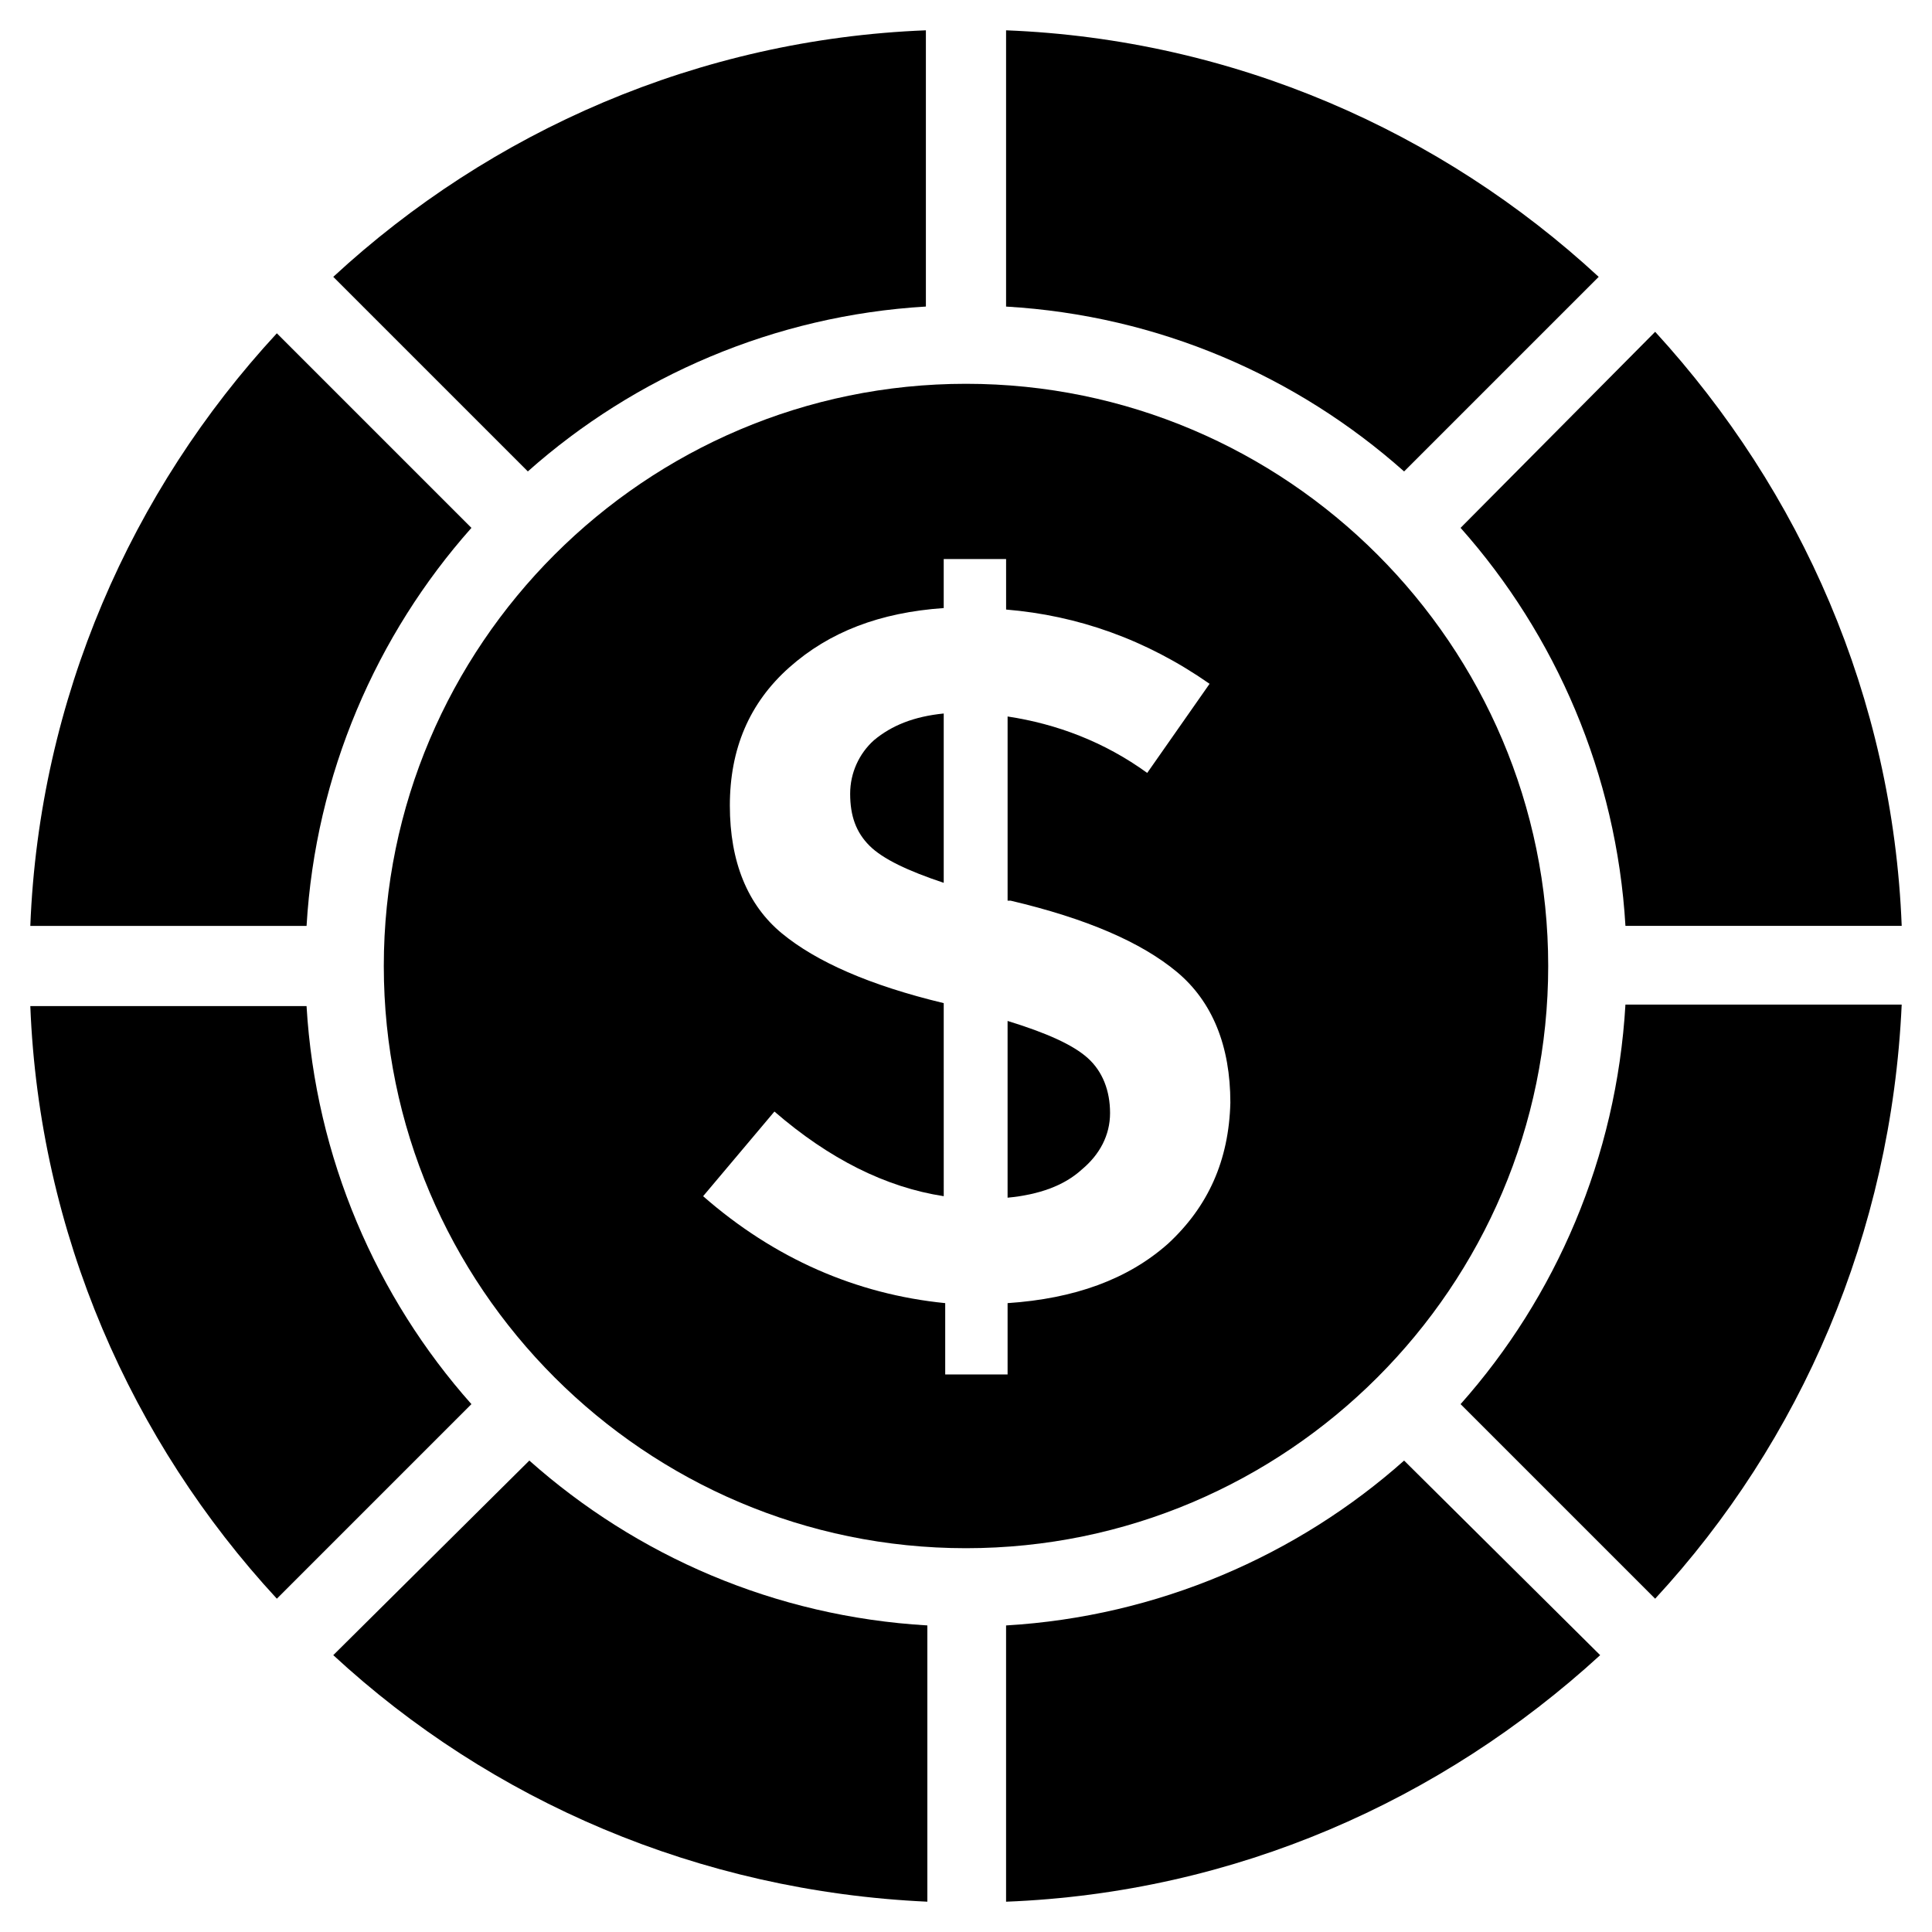
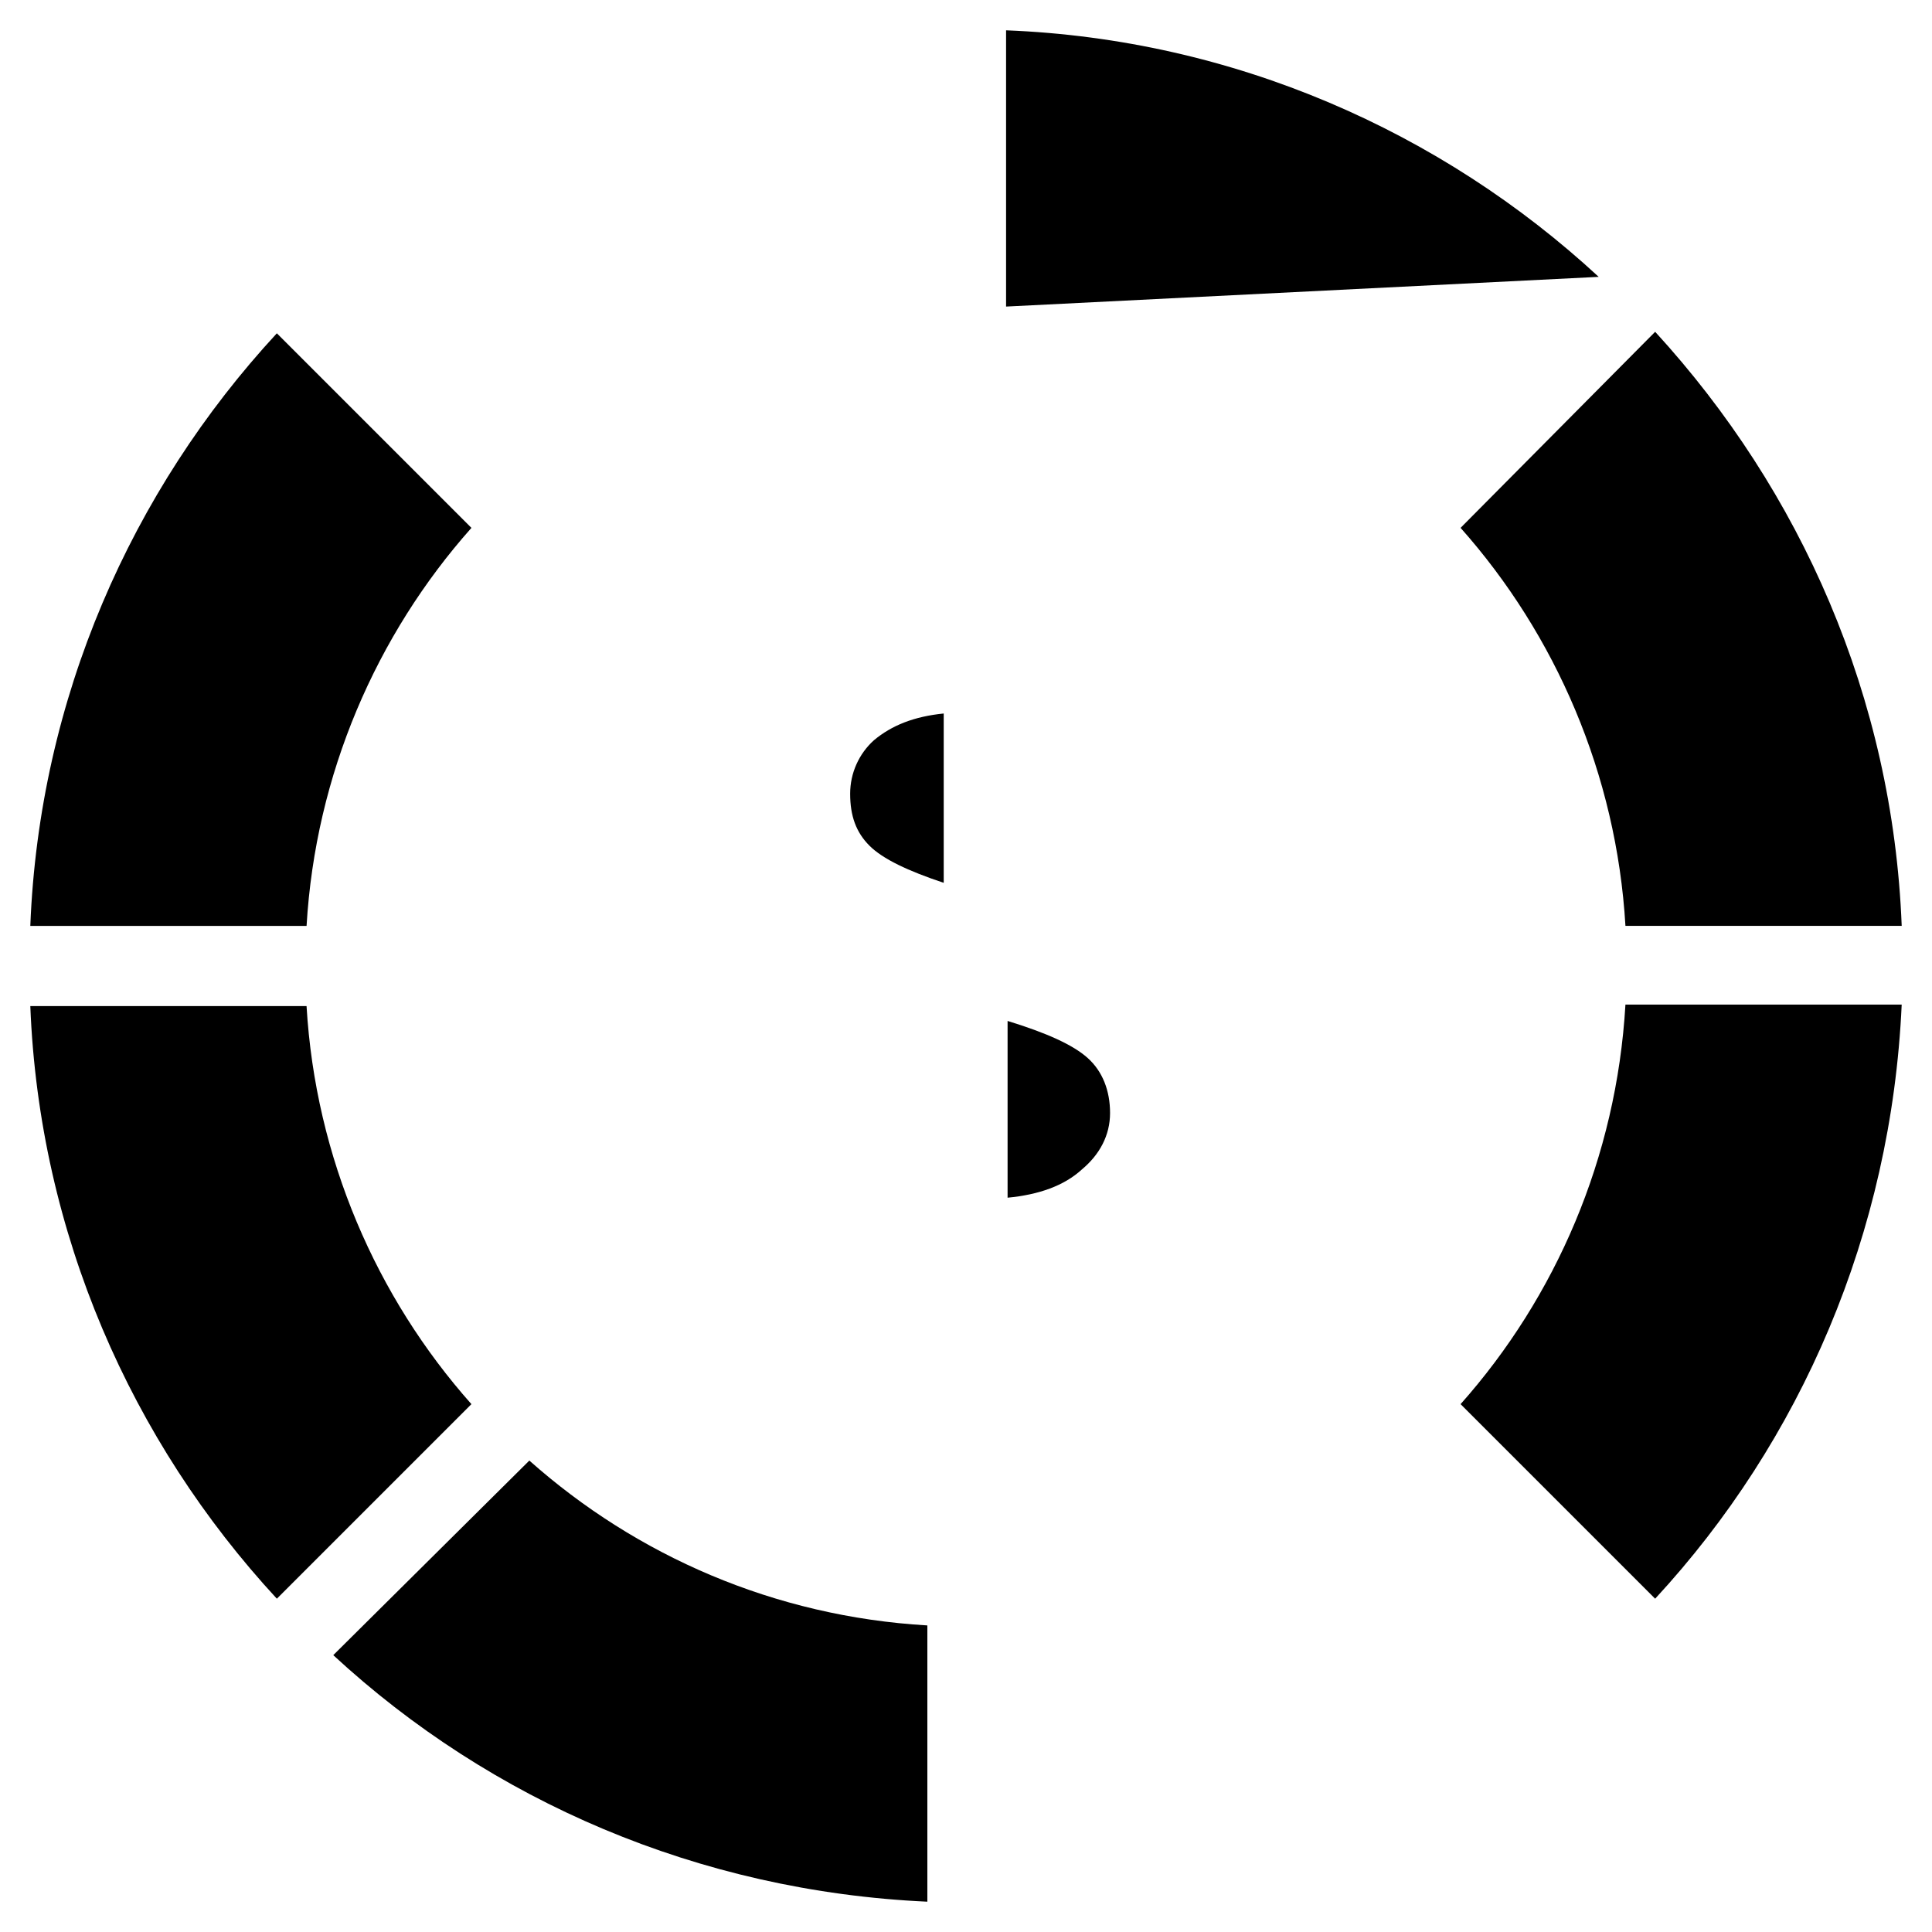
<svg xmlns="http://www.w3.org/2000/svg" fill="#000000" width="800px" height="800px" version="1.1" viewBox="144 144 512 512">
  <g>
-     <path d="m554.29 400c0-85.02-69.273-154.29-154.29-154.29-85.016 0-154.29 69.273-154.29 154.29s69.273 154.29 154.29 154.29c85.016-0.004 154.29-69.277 154.29-154.29zm-100.76 73.602c-10.629 9.445-24.797 14.562-42.508 15.742v18.895h-16.531v-18.895c-23.617-2.363-45.266-11.809-64.156-28.34l18.895-22.434c14.562 12.594 29.52 20.074 44.871 22.434l-0.004-51.164c-19.68-4.723-33.852-11.02-42.902-18.5-9.055-7.477-13.777-18.895-13.777-33.852s5.117-27.16 15.742-36.605c10.629-9.445 24.008-14.562 40.934-15.742v-12.988h16.531l0.004 13.383c18.895 1.574 37 7.871 53.922 19.68l-16.527 23.617c-11.414-8.266-24.008-12.988-37-14.957v48.805h0.785c20.074 4.723 34.637 11.02 44.082 18.895 9.445 7.871 14.168 19.68 14.168 34.637-0.391 15.348-5.898 27.551-16.527 37.391z" />
-     <path d="m567.67 217.37c-41.723-38.574-96.824-62.977-157.05-65.336v73.211c40.539 2.363 77.145 18.5 105.48 43.691z" />
+     <path d="m567.67 217.37c-41.723-38.574-96.824-62.977-157.05-65.336v73.211z" />
    <path d="m411.02 414.56v46.84c8.266-0.789 14.957-3.148 19.68-7.477 4.723-3.938 7.477-9.055 7.477-14.957s-1.969-11.02-5.902-14.562c-3.938-3.547-11.02-6.695-21.254-9.844z" />
    <path d="m225.24 410.62h-73.207c2.359 60.223 26.762 115.32 65.336 157.05l51.562-51.562c-25.191-28.336-41.328-65.336-43.691-105.48z" />
    <path d="m369.3 354.34c0 5.902 1.574 10.234 5.117 13.777 3.543 3.543 10.234 6.691 19.68 9.84v-44.871c-7.871 0.789-13.777 3.148-18.5 7.086-3.934 3.543-6.297 8.66-6.297 14.168z" />
    <path d="m268.93 283.89-51.562-51.562c-38.574 41.723-62.977 96.824-65.336 157.05h73.211c2.359-40.148 18.496-77.145 43.688-105.48z" />
-     <path d="m389.37 225.24v-73.207c-60.223 2.359-115.32 26.762-157.05 65.336l51.562 51.562c28.34-25.191 65.336-41.328 105.48-43.691z" />
    <path d="m574.76 389.37h73.211c-2.363-60.613-26.766-115.32-65.336-157.44l-51.566 51.957c25.191 28.34 41.328 65.336 43.691 105.48z" />
    <path d="m531.07 516.11 51.562 51.562c38.574-41.723 62.582-96.824 65.336-157.44h-73.211c-2.359 40.543-18.496 77.543-43.688 105.88z" />
    <path d="m232.32 582.63c41.723 38.574 96.824 62.582 157.44 65.336v-73.211c-40.539-2.363-77.145-18.5-105.48-43.691z" />
-     <path d="m410.62 574.76v73.211c60.613-2.363 115.32-26.766 157.44-65.336l-51.957-51.566c-28.336 25.191-65.336 41.328-105.48 43.691z" />
  </g>
</svg>